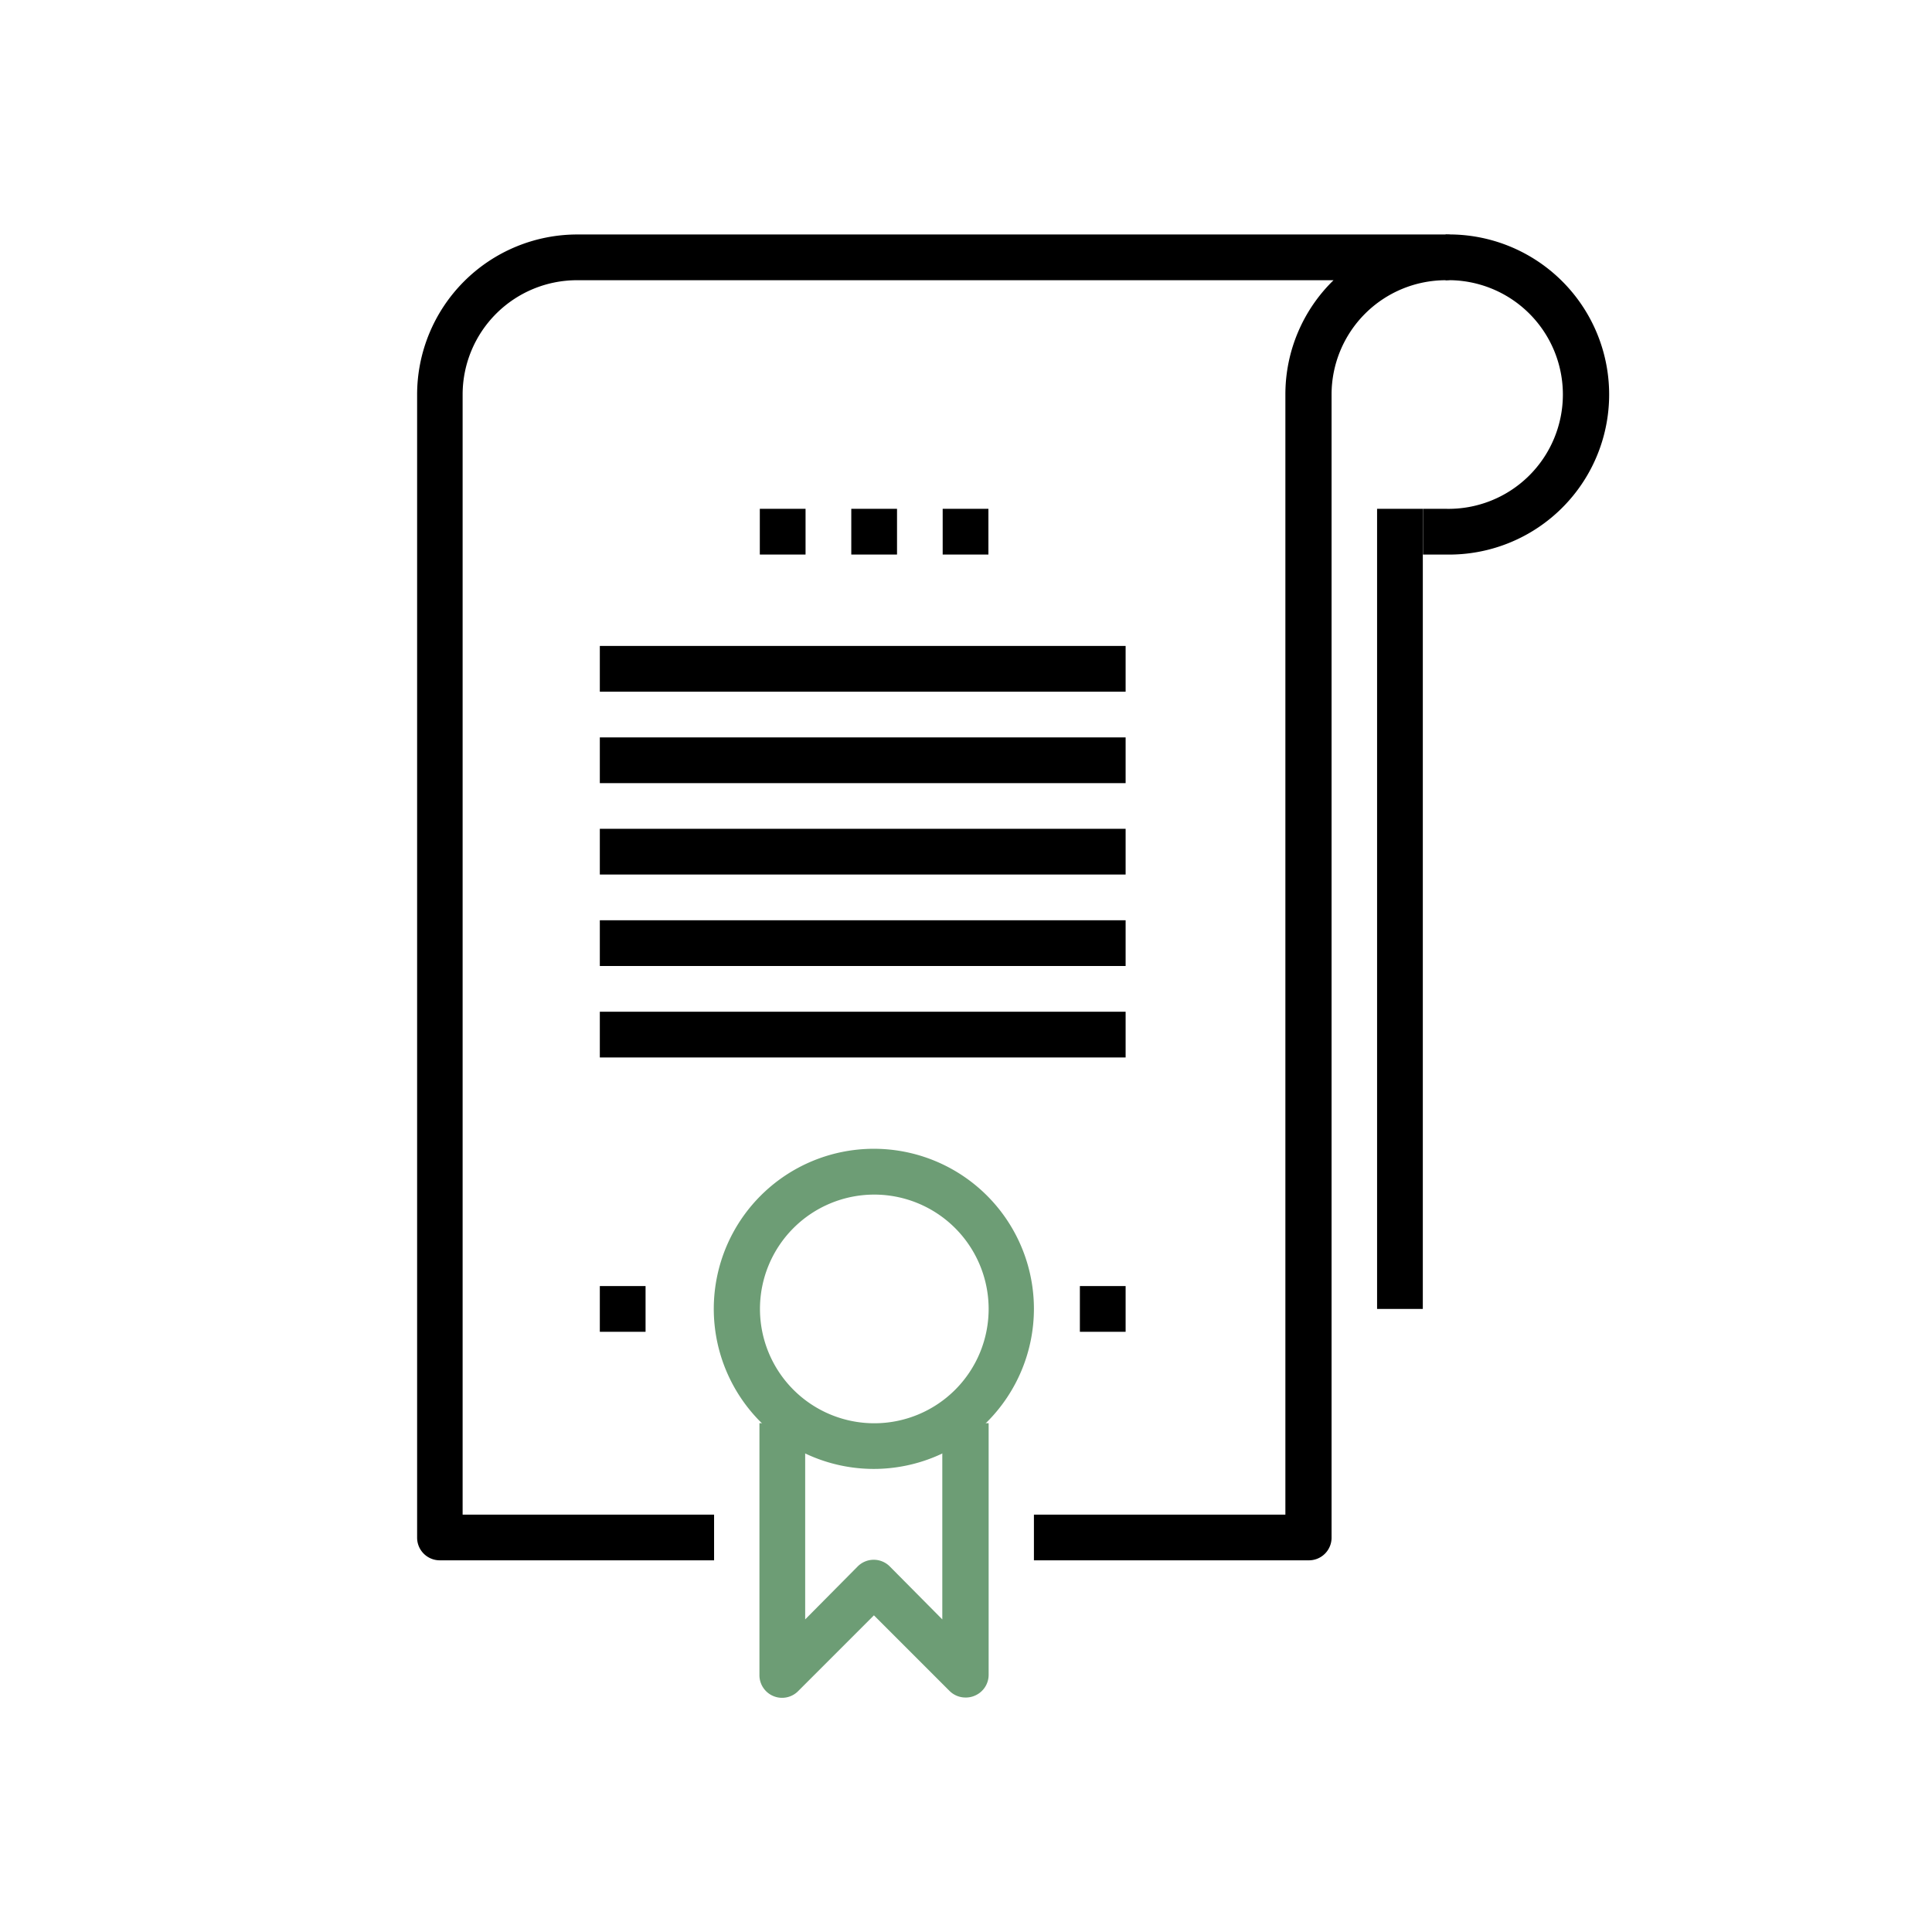
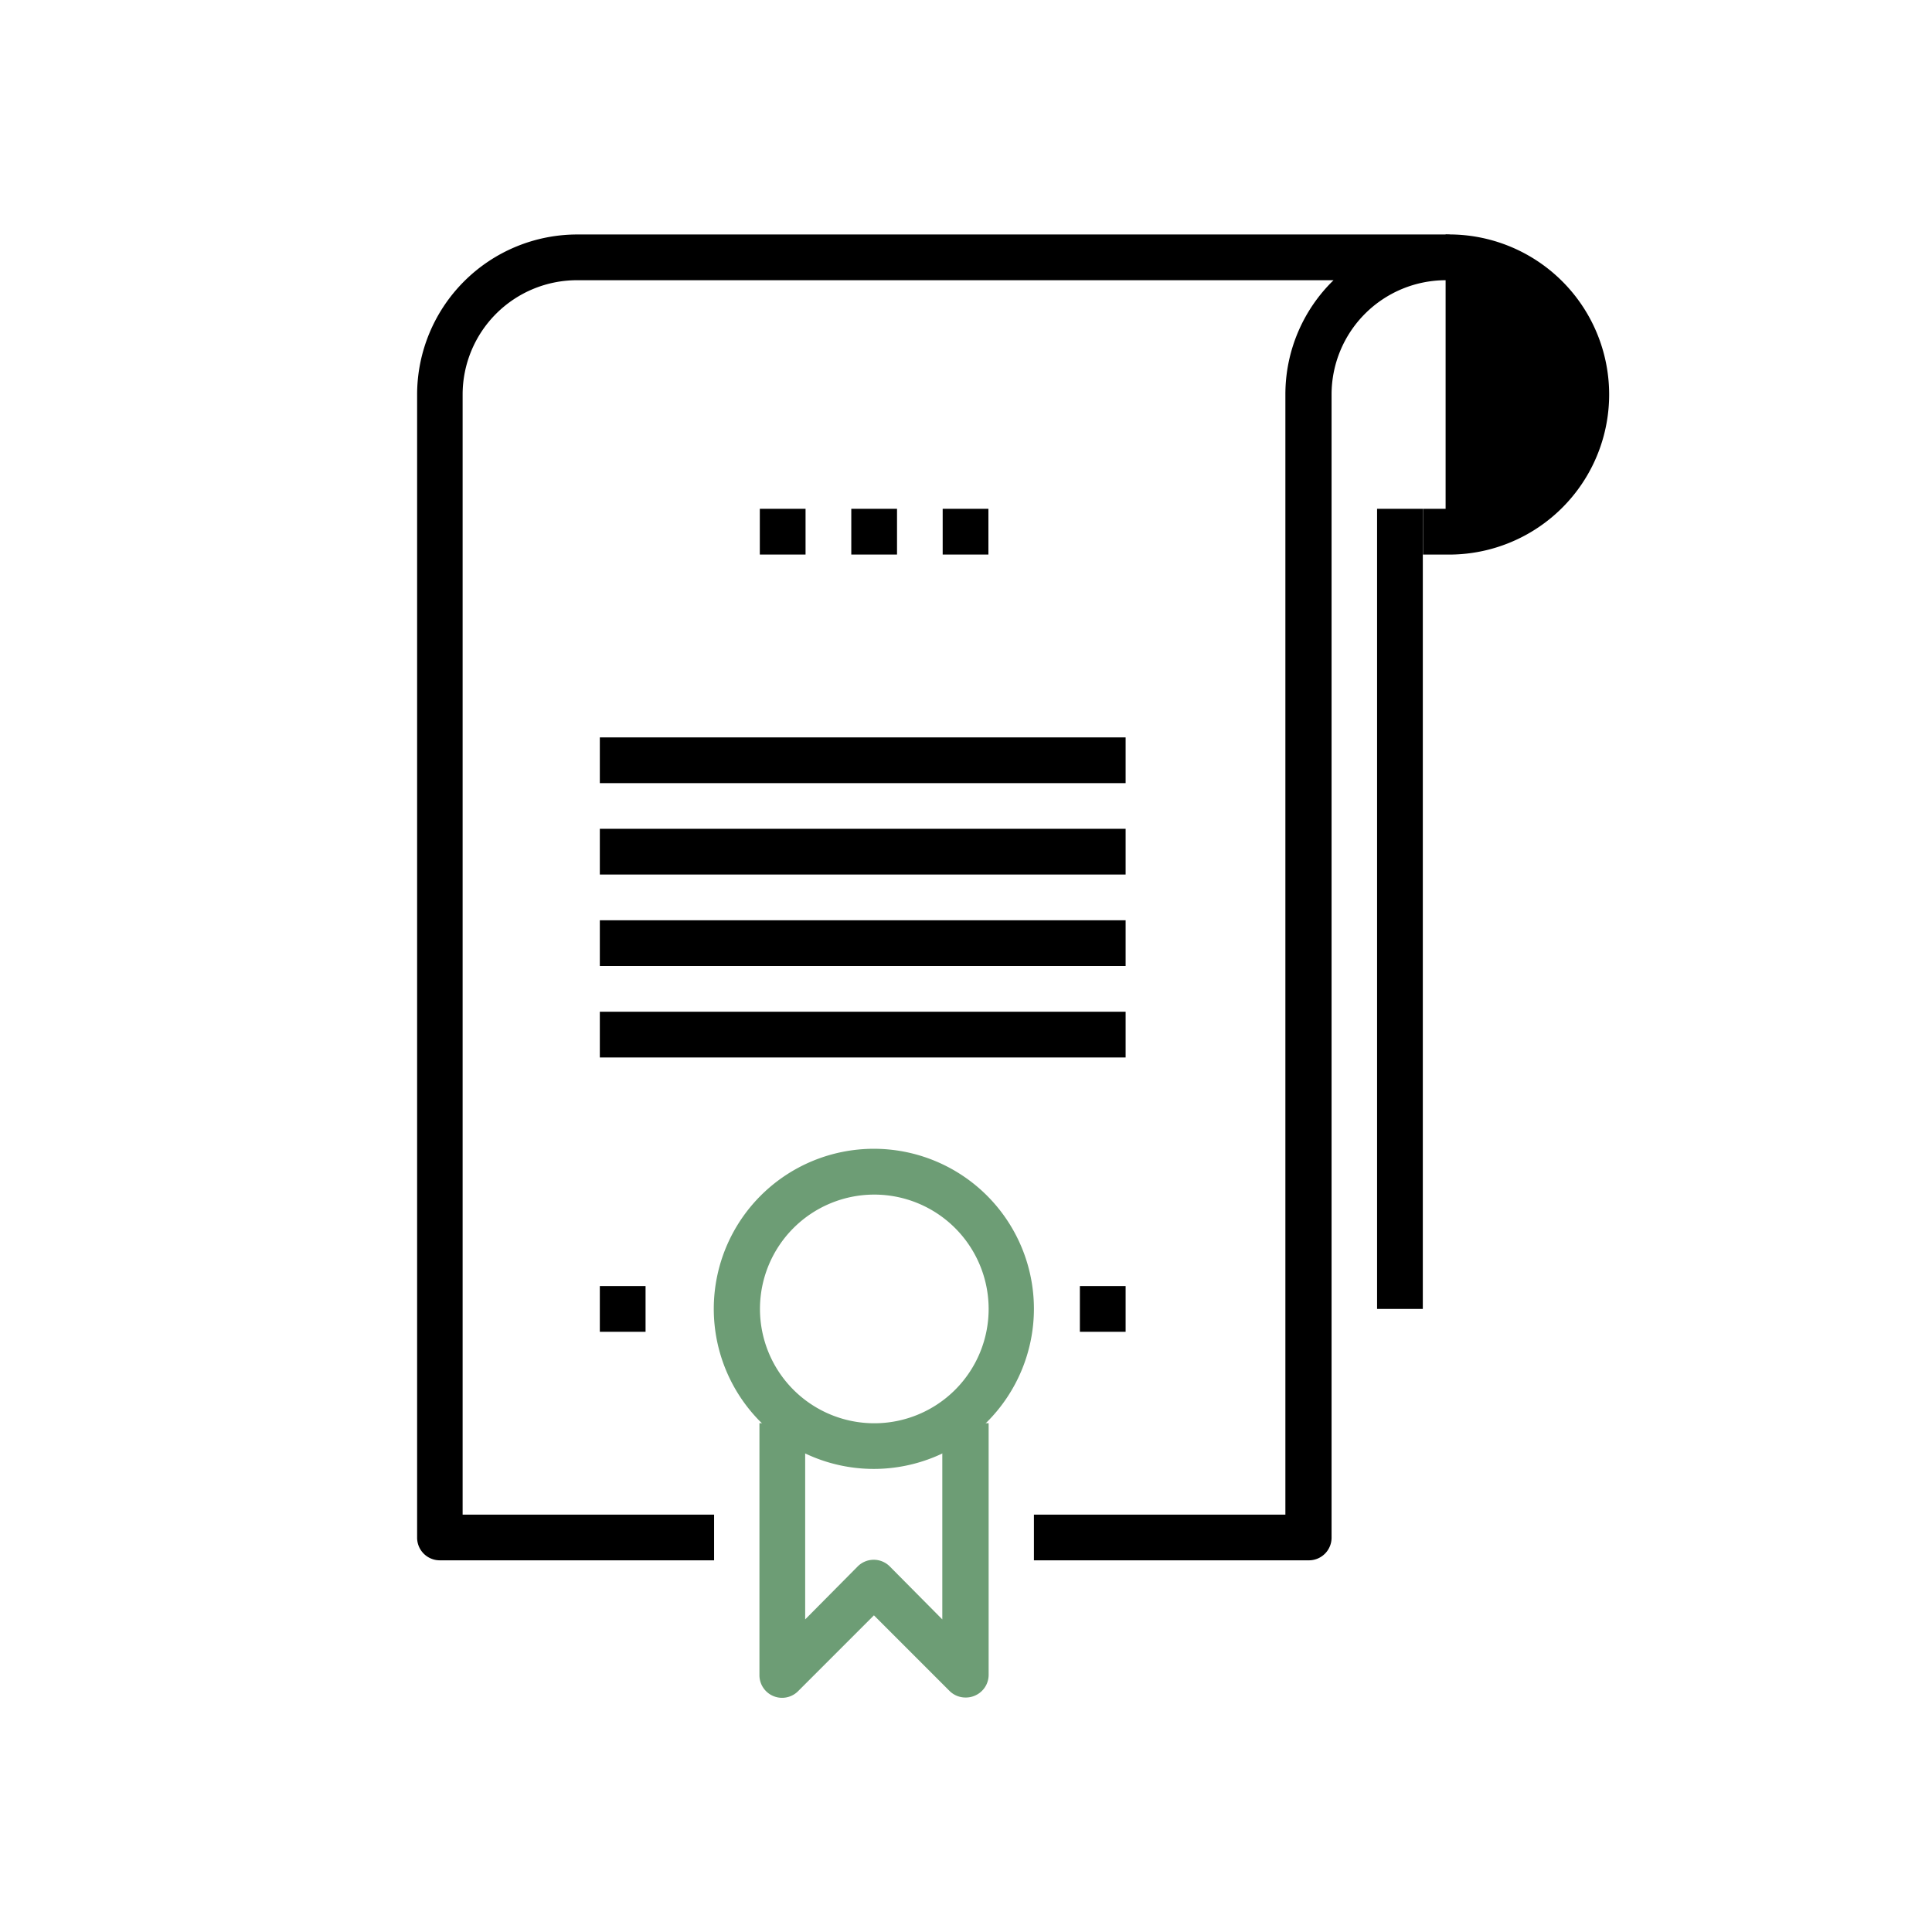
<svg xmlns="http://www.w3.org/2000/svg" id="Layer_1" data-name="Layer 1" viewBox="0 0 256 256">
  <defs>
    <style>.cls-1{fill:#6d9d75;}</style>
  </defs>
-   <path d="M191.55,73.48h-3V67.42h3a15.15,15.15,0,1,0,0-30.29V31.07a21.21,21.21,0,1,1,0,42.41Z" />
+   <path d="M191.55,73.48h-3V67.42h3V31.07a21.21,21.21,0,1,1,0,42.41Z" />
  <rect x="112.8" y="67.42" width="6.06" height="6.06" />
  <rect x="124.91" y="67.42" width="6.06" height="6.06" />
  <rect x="100.68" y="67.42" width="6.06" height="6.06" />
-   <rect x="79.48" y="85.59" width="69.67" height="6.06" />
  <rect x="79.48" y="97.71" width="69.67" height="6.06" />
  <rect x="79.48" y="109.82" width="69.67" height="6.06" />
  <rect x="79.48" y="121.94" width="69.67" height="6.06" />
  <rect x="79.48" y="134.06" width="69.67" height="6.06" />
  <path d="M173.38,206.75H137V200.7h33.32V52.27a21.1,21.1,0,0,1,6.38-15.14H76.45A15.16,15.16,0,0,0,61.3,52.27V200.7H94.62v6.05H58.27a3,3,0,0,1-3-3V52.27a21.23,21.23,0,0,1,21.21-21.2h115.1a3,3,0,0,1,0,6.06,15.15,15.15,0,0,0-15.14,15.14V203.73A3,3,0,0,1,173.38,206.75Z" />
  <path class="cls-1" d="M127.94,224.93a3,3,0,0,1-2.14-.89l-10-10-10,10a3,3,0,0,1-5.17-2.14V188.58h6.06v26l6.94-7a3,3,0,0,1,4.29,0l6.94,7v-26H131V221.9a3,3,0,0,1-1.87,2.8A2.93,2.93,0,0,1,127.94,224.93Z" />
  <path class="cls-1" d="M115.83,194.64A21.21,21.21,0,1,1,137,173.43,21.23,21.23,0,0,1,115.83,194.64Zm0-36.35A15.15,15.15,0,1,0,131,173.43,15.16,15.16,0,0,0,115.83,158.29Z" />
  <rect x="79.48" y="170.41" width="6.06" height="6.06" />
  <rect x="143.09" y="170.41" width="6.06" height="6.06" />
  <rect x="182.47" y="67.42" width="6.06" height="106.02" />
</svg>